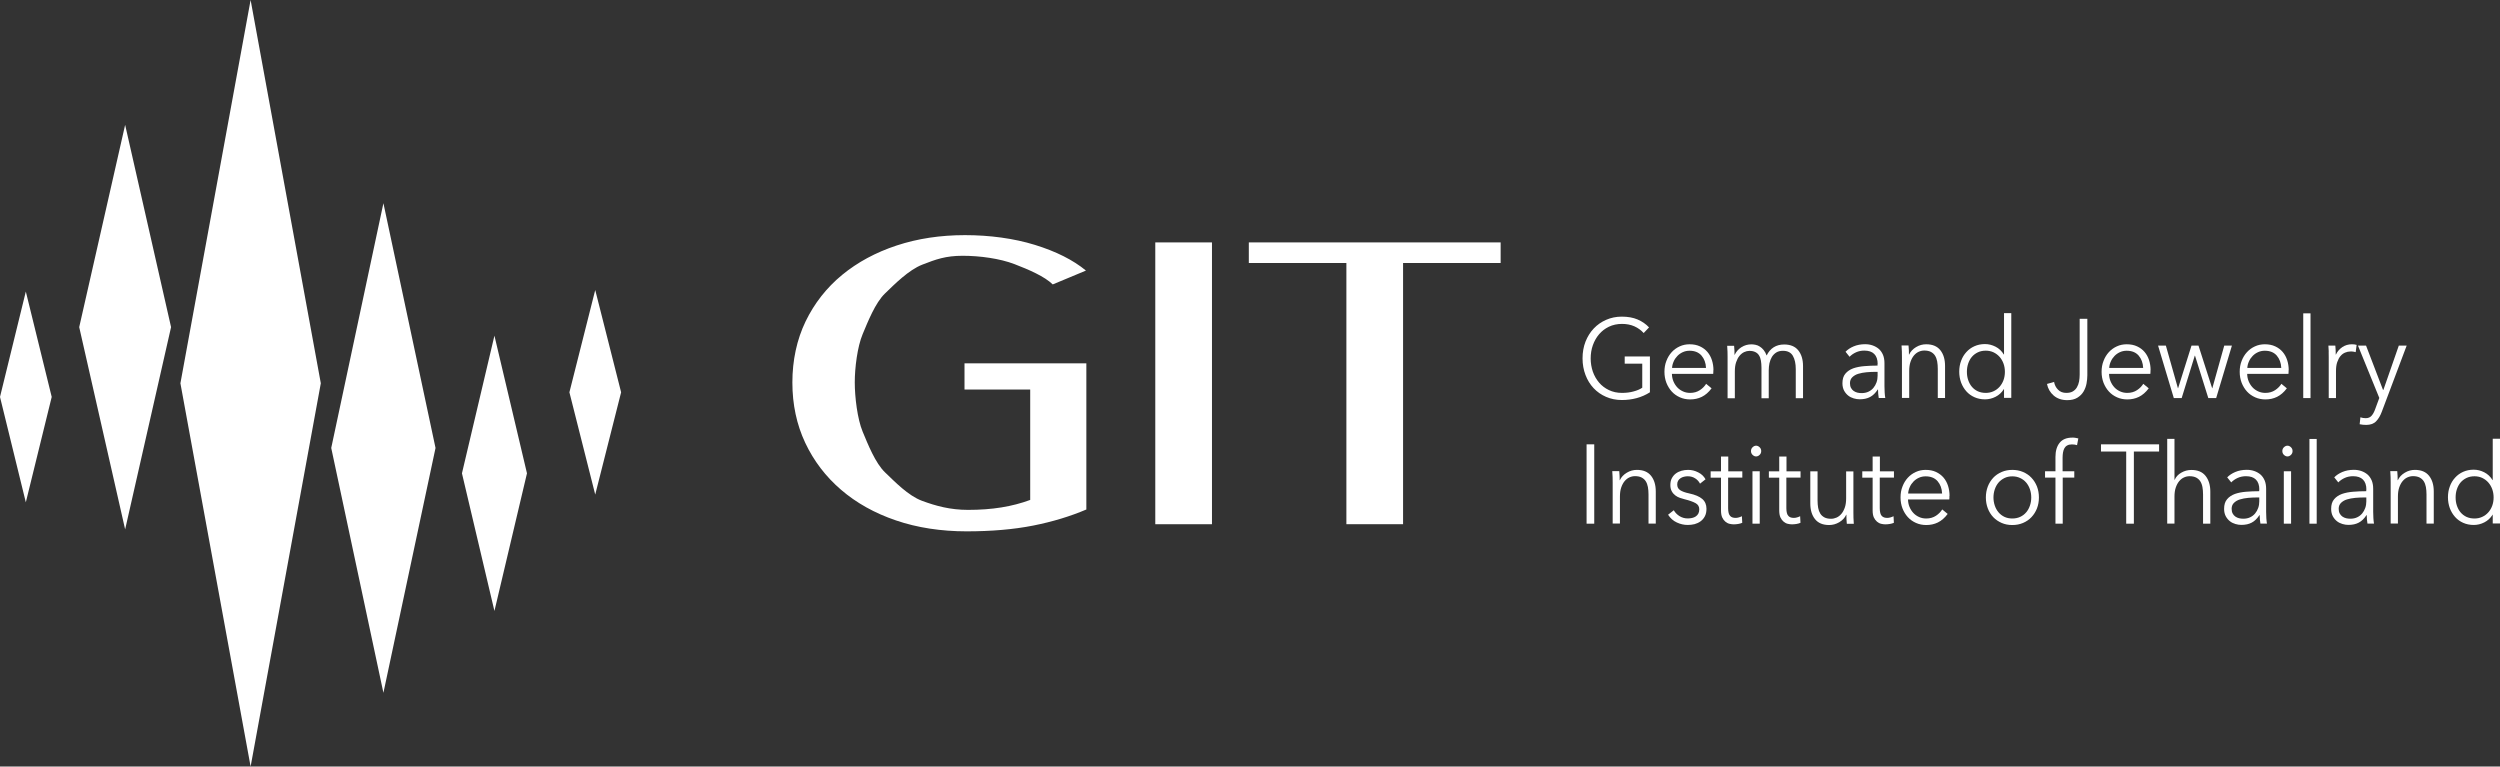
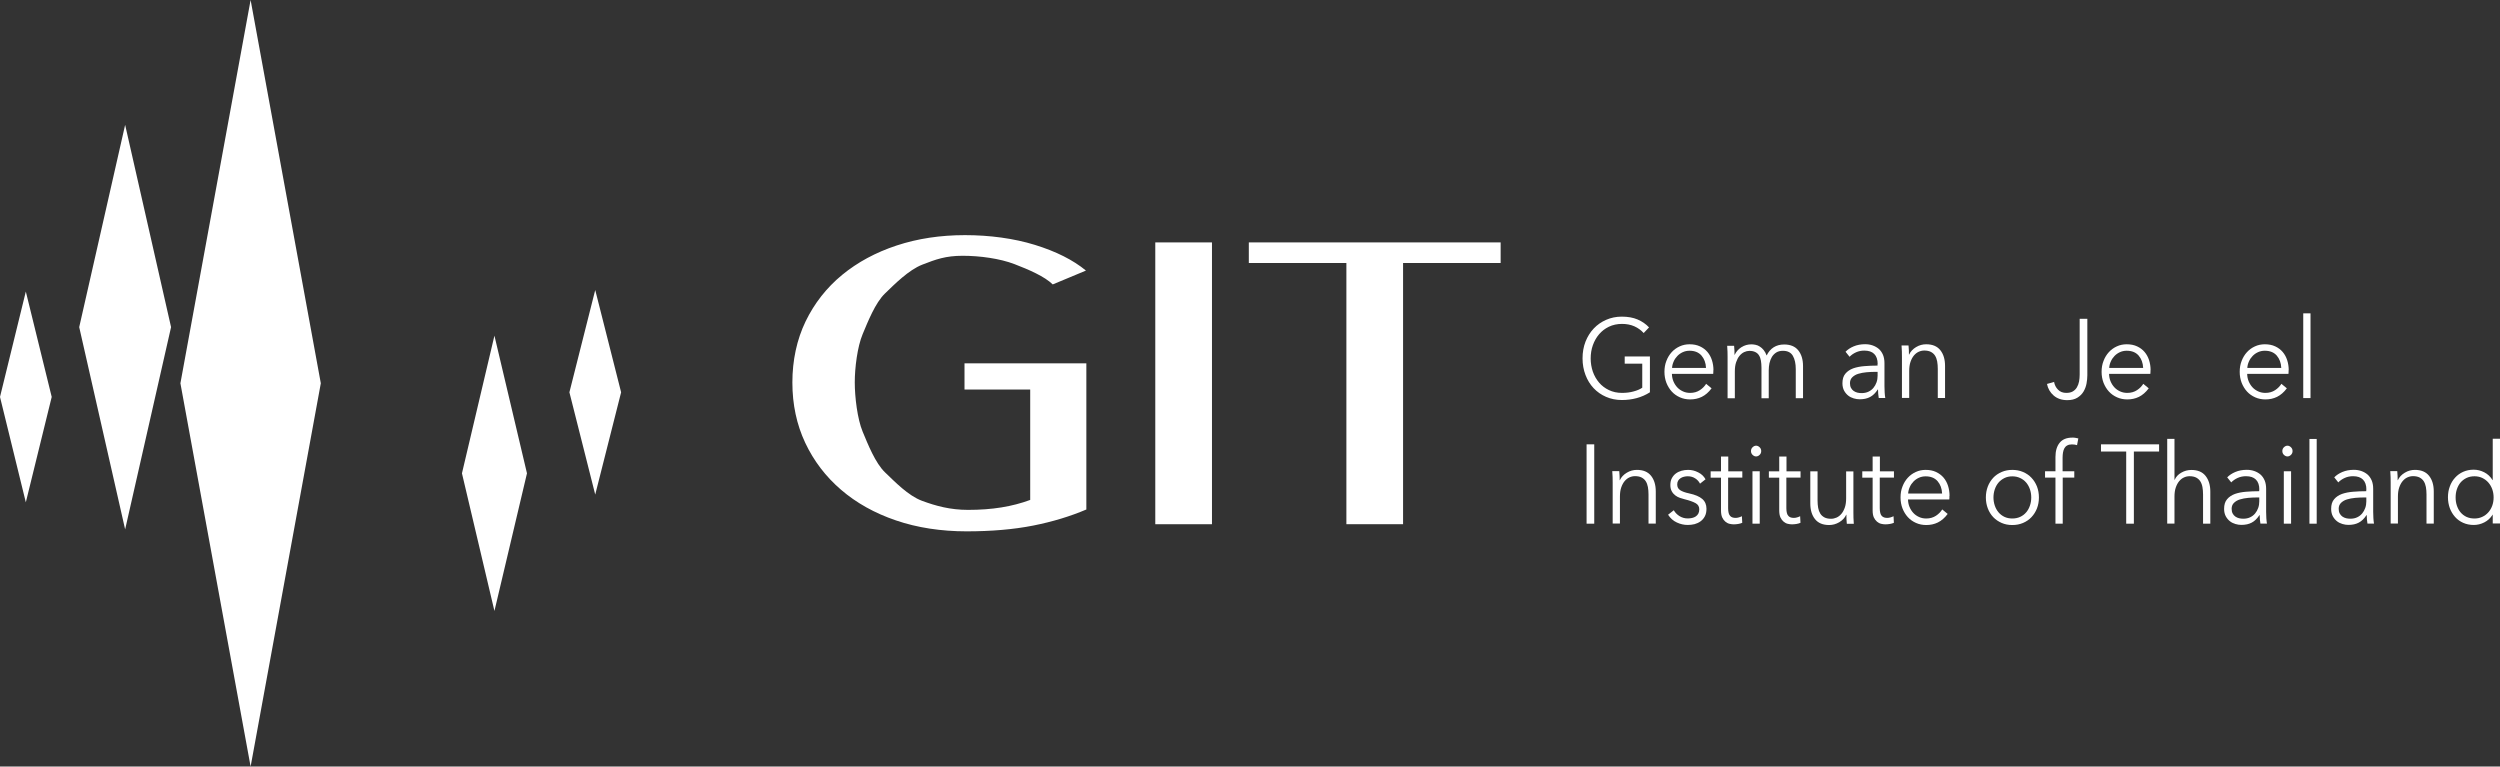
<svg xmlns="http://www.w3.org/2000/svg" id="a" width="371.79" height="114" viewBox="0 0 371.79 114">
  <rect x="0" y="0" width="371.79" height="114" fill="#333333" stroke="none" />
  <g>
    <g>
      <path d="M244.45,49.54c-.39-.43-.85-.77-1.39-1.01-.54-.24-1.16-.36-1.85-.36s-1.36,.14-1.94,.42c-.58,.28-1.06,.65-1.46,1.12-.4,.47-.71,1.02-.93,1.64s-.32,1.28-.32,1.96,.11,1.34,.32,1.96c.22,.62,.53,1.16,.93,1.63,.4,.47,.89,.84,1.46,1.11,.58,.28,1.22,.42,1.94,.42,.63,0,1.21-.07,1.74-.22,.53-.14,.96-.33,1.28-.55v-3.58h-2.61v-1.07h3.75v5.33c-.61,.39-1.27,.68-1.98,.87-.71,.19-1.44,.28-2.2,.28-.84,0-1.63-.16-2.34-.47-.72-.31-1.33-.74-1.85-1.29-.52-.55-.92-1.2-1.21-1.96-.29-.76-.44-1.58-.44-2.48s.15-1.73,.44-2.48c.3-.76,.71-1.41,1.23-1.96,.52-.55,1.14-.98,1.85-1.29,.71-.31,1.48-.47,2.32-.47,.9,0,1.68,.14,2.34,.42s1.23,.67,1.71,1.18l-.79,.83Z" fill="#fff" />
      <path d="M254.8,55.07v.25c0,.09,0,.18-.02,.28h-6.14c.01,.39,.08,.76,.22,1.1,.14,.34,.33,.64,.57,.9s.53,.46,.86,.61c.33,.15,.68,.22,1.06,.22,.56,0,1.04-.14,1.45-.41,.41-.27,.71-.59,.93-.94l.81,.67c-.44,.59-.93,1.01-1.46,1.27-.53,.26-1.11,.38-1.72,.38-.55,0-1.06-.1-1.53-.31-.47-.21-.87-.49-1.21-.86-.34-.37-.6-.8-.8-1.3-.19-.5-.29-1.04-.29-1.63s.09-1.13,.29-1.63c.19-.5,.45-.93,.79-1.3s.73-.65,1.19-.86,.94-.31,1.47-.31c.58,0,1.09,.1,1.54,.31s.81,.48,1.11,.83c.3,.35,.52,.76,.67,1.22,.15,.47,.23,.97,.23,1.5Zm-1.09-.37c-.03-.73-.26-1.34-.67-1.82-.42-.48-1.01-.72-1.78-.72-.36,0-.69,.07-1,.21-.31,.14-.58,.33-.81,.57-.23,.24-.42,.51-.55,.82-.14,.31-.22,.62-.24,.96h5.05Z" fill="#fff" />
      <path d="M258.99,51.63c.44-.28,.93-.42,1.46-.42,.2,0,.41,.02,.63,.07,.22,.04,.43,.13,.63,.26,.21,.13,.4,.3,.57,.51,.17,.21,.32,.48,.45,.82,.25-.53,.6-.94,1.04-1.22s.96-.42,1.56-.42c.94,0,1.64,.29,2.11,.88,.47,.59,.7,1.37,.7,2.33v4.78h-1.08v-4.32c0-.82-.14-1.48-.43-1.98-.29-.5-.78-.75-1.48-.75-.39,0-.72,.08-.99,.25-.27,.17-.48,.39-.65,.66-.16,.27-.28,.58-.36,.93-.07,.34-.11,.7-.11,1.07v4.15h-1.08v-4.55c0-.38-.03-.72-.08-1.03-.05-.31-.14-.57-.28-.79-.13-.22-.31-.38-.55-.5s-.53-.18-.89-.18c-.25,0-.51,.06-.77,.18-.26,.12-.49,.31-.7,.56-.21,.25-.37,.57-.5,.95-.13,.38-.19,.84-.19,1.36v4h-1.08v-6.08c0-.21,0-.48-.01-.82-.01-.33-.03-.63-.05-.9h1.03c.02,.21,.04,.44,.05,.7,0,.26,.01,.47,.01,.63h.03c.21-.46,.54-.82,.97-1.11Z" fill="#fff" />
      <path d="M279.24,54.15c0-.67-.17-1.17-.51-1.51s-.83-.5-1.47-.5c-.44,0-.86,.08-1.23,.25-.38,.17-.7,.39-.97,.67l-.6-.75c.31-.32,.71-.59,1.21-.8,.5-.21,1.07-.32,1.7-.32,.4,0,.78,.06,1.12,.18s.65,.29,.92,.52c.26,.23,.47,.53,.62,.88,.15,.36,.22,.77,.22,1.25v3.42c0,.3,.01,.61,.03,.93s.05,.59,.09,.82h-.97c-.03-.19-.06-.39-.08-.62-.02-.22-.03-.44-.03-.65h-.03c-.34,.52-.72,.9-1.15,1.12-.43,.23-.94,.34-1.54,.34-.29,0-.58-.04-.88-.13s-.58-.22-.82-.41-.45-.43-.62-.74c-.16-.3-.25-.67-.25-1.1,0-.6,.14-1.08,.44-1.43,.29-.35,.68-.61,1.16-.79,.49-.17,1.04-.28,1.67-.33,.63-.05,1.28-.08,1.95-.08v-.25Zm-.32,1.15c-.44,0-.89,.02-1.34,.06s-.85,.12-1.22,.23-.66,.29-.89,.51-.35,.52-.35,.88c0,.28,.05,.51,.15,.7,.1,.19,.23,.34,.4,.46,.17,.12,.36,.2,.56,.25s.41,.07,.63,.07c.38,0,.72-.07,1.01-.21,.3-.14,.54-.33,.74-.57,.2-.24,.35-.51,.46-.82s.16-.64,.16-.98v-.58h-.32Z" fill="#fff" />
      <path d="M283.83,51.4c.02,.21,.04,.44,.05,.7,0,.26,.01,.47,.01,.63h.03c.21-.46,.55-.82,1.03-1.11s.98-.42,1.5-.42c.94,0,1.64,.29,2.11,.88,.47,.59,.7,1.37,.7,2.33v4.78h-1.08v-4.32c0-.41-.03-.78-.09-1.12-.06-.33-.17-.62-.32-.86-.15-.24-.36-.42-.62-.56-.26-.13-.58-.2-.97-.2-.28,0-.56,.06-.83,.18-.27,.12-.51,.31-.72,.56-.21,.25-.38,.57-.51,.95-.13,.38-.19,.84-.19,1.36v4h-1.08v-6.08c0-.21,0-.48-.01-.82-.01-.33-.03-.63-.05-.9h1.03Z" fill="#fff" />
-       <path d="M298,57.88c-.32,.5-.73,.88-1.23,1.13-.51,.26-1.03,.38-1.57,.38-.58,0-1.1-.11-1.57-.32s-.87-.5-1.2-.87-.59-.8-.78-1.3c-.18-.5-.28-1.04-.28-1.62s.09-1.12,.28-1.62c.18-.5,.44-.93,.78-1.3,.33-.37,.73-.66,1.2-.87,.47-.21,.99-.32,1.57-.32,.54,0,1.06,.13,1.57,.39,.51,.26,.92,.65,1.23,1.16h.03v-6.15h1.08v12.6h-1.08v-1.32h-.03Zm-5.49-2.58c0,.43,.06,.84,.19,1.22,.13,.38,.31,.72,.55,1s.53,.51,.88,.67c.35,.16,.74,.24,1.19,.24,.41,0,.79-.08,1.14-.24,.35-.16,.65-.38,.9-.66,.25-.28,.45-.61,.59-.99,.14-.38,.21-.8,.21-1.24s-.07-.86-.21-1.24c-.14-.38-.34-.72-.59-1-.25-.28-.55-.5-.9-.67-.35-.16-.73-.24-1.14-.24-.44,0-.84,.08-1.19,.25-.35,.17-.64,.39-.88,.67s-.42,.62-.55,1c-.13,.38-.19,.79-.19,1.22Z" fill="#fff" />
      <path d="M305.47,56.78c.08,.47,.28,.86,.59,1.17,.31,.32,.72,.48,1.23,.48,.39,0,.71-.07,.97-.22,.25-.15,.46-.35,.61-.61,.15-.26,.26-.55,.32-.87,.06-.33,.09-.67,.09-1.02v-8.3h1.14v8.4c0,.39-.04,.8-.12,1.23-.08,.43-.23,.83-.45,1.2-.22,.37-.53,.67-.92,.91-.39,.24-.89,.36-1.5,.36-.81,0-1.48-.23-2.01-.68-.53-.46-.86-1.03-1-1.73l1.06-.3Z" fill="#fff" />
      <path d="M319.81,55.07v.25c0,.09,0,.18-.02,.28h-6.14c.01,.39,.08,.76,.22,1.1,.14,.34,.33,.64,.57,.9s.53,.46,.86,.61c.33,.15,.68,.22,1.06,.22,.56,0,1.04-.14,1.45-.41,.41-.27,.71-.59,.93-.94l.81,.67c-.44,.59-.93,1.01-1.46,1.27-.53,.26-1.11,.38-1.72,.38-.55,0-1.06-.1-1.53-.31-.47-.21-.87-.49-1.21-.86-.34-.37-.6-.8-.8-1.3-.19-.5-.29-1.04-.29-1.63s.09-1.13,.29-1.63c.19-.5,.45-.93,.79-1.3s.73-.65,1.19-.86c.45-.21,.94-.31,1.47-.31,.58,0,1.09,.1,1.54,.31s.81,.48,1.11,.83c.3,.35,.52,.76,.67,1.22,.15,.47,.23,.97,.23,1.5Zm-1.09-.37c-.03-.73-.26-1.34-.67-1.82-.42-.48-1.01-.72-1.78-.72-.36,0-.69,.07-1,.21-.31,.14-.58,.33-.81,.57-.23,.24-.42,.51-.55,.82-.14,.31-.22,.62-.24,.96h5.05Z" fill="#fff" />
-       <path d="M322.1,51.4l1.79,6.33h.03l1.99-6.33h1.04l2.03,6.33h.03l1.77-6.33h1.14l-2.34,7.8h-1.17l-1.98-6.31h-.03l-1.95,6.31h-1.17l-2.34-7.8h1.16Z" fill="#fff" />
      <path d="M340.35,55.07v.25c0,.09,0,.18-.02,.28h-6.14c.01,.39,.08,.76,.22,1.1,.14,.34,.33,.64,.57,.9s.53,.46,.86,.61c.33,.15,.68,.22,1.06,.22,.56,0,1.04-.14,1.45-.41,.41-.27,.71-.59,.93-.94l.81,.67c-.44,.59-.93,1.01-1.46,1.27-.53,.26-1.11,.38-1.72,.38-.55,0-1.06-.1-1.53-.31-.47-.21-.87-.49-1.21-.86-.34-.37-.6-.8-.8-1.3-.19-.5-.29-1.04-.29-1.63s.09-1.13,.29-1.63c.19-.5,.45-.93,.79-1.3s.73-.65,1.19-.86,.94-.31,1.47-.31c.58,0,1.09,.1,1.54,.31s.81,.48,1.11,.83c.3,.35,.52,.76,.67,1.22,.15,.47,.23,.97,.23,1.5Zm-1.09-.37c-.03-.73-.26-1.34-.67-1.82-.42-.48-1.01-.72-1.78-.72-.36,0-.69,.07-1,.21-.31,.14-.58,.33-.81,.57-.23,.24-.42,.51-.55,.82-.14,.31-.22,.62-.24,.96h5.05Z" fill="#fff" />
      <path d="M343.61,59.2h-1.08v-12.6h1.08v12.6Z" fill="#fff" />
-       <path d="M346.32,52.3c-.01-.33-.03-.63-.05-.9h1.03c.02,.21,.04,.44,.05,.7,0,.26,.01,.47,.01,.63h.03c.21-.46,.53-.82,.95-1.11,.42-.28,.9-.42,1.42-.42,.14,0,.26,0,.37,.02,.11,.01,.22,.03,.34,.07l-.14,1.08c-.06-.02-.17-.04-.32-.07s-.3-.03-.44-.03c-.29,0-.56,.06-.82,.17-.26,.11-.49,.28-.69,.52-.2,.24-.35,.54-.48,.91s-.18,.82-.18,1.34v3.99h-1.08v-6.08c0-.21,0-.48-.01-.82Z" fill="#fff" />
-       <path d="M354.42,57.98h.03l2.29-6.58h1.17l-3.69,9.81c-.22,.6-.5,1.08-.85,1.44-.34,.36-.84,.54-1.48,.54-.33,0-.65-.03-.97-.1l.11-1.03c.25,.09,.52,.13,.79,.13,.37,0,.66-.12,.87-.36,.21-.24,.4-.58,.55-1.02l.6-1.63-3.17-7.78h1.2l2.52,6.58Z" fill="#fff" />
      <path d="M237.09,77.88h-1.14v-11.8h1.14v11.8Z" fill="#fff" />
      <path d="M240.81,70.08c.02,.21,.04,.44,.05,.7,0,.26,.01,.47,.01,.63h.03c.21-.46,.55-.82,1.03-1.11s.98-.42,1.5-.42c.94,0,1.64,.29,2.11,.88,.47,.59,.7,1.37,.7,2.33v4.78h-1.08v-4.32c0-.41-.03-.78-.09-1.12-.06-.33-.17-.62-.32-.86-.15-.24-.36-.42-.62-.56-.26-.13-.58-.2-.97-.2-.28,0-.56,.06-.83,.18-.27,.12-.51,.31-.72,.56-.21,.25-.38,.57-.51,.95-.13,.38-.19,.84-.19,1.36v4h-1.08v-6.08c0-.21,0-.48-.01-.82-.01-.33-.03-.63-.05-.9h1.03Z" fill="#fff" />
      <path d="M252.82,71.93c-.16-.32-.4-.59-.72-.79-.32-.21-.69-.31-1.1-.31-.19,0-.38,.02-.57,.07-.19,.04-.36,.12-.51,.22s-.27,.23-.36,.38-.13,.34-.13,.55c0,.37,.14,.65,.43,.84,.28,.19,.73,.36,1.35,.49,.88,.19,1.52,.46,1.94,.82,.42,.36,.63,.85,.63,1.46,0,.44-.08,.82-.24,1.12-.16,.31-.38,.56-.64,.75s-.56,.33-.89,.42c-.33,.08-.67,.12-1.01,.12-.56,0-1.1-.12-1.63-.37-.53-.24-.96-.63-1.3-1.15l.85-.67c.19,.34,.47,.63,.84,.87,.37,.23,.78,.35,1.22,.35,.23,0,.45-.02,.66-.07s.4-.12,.55-.23c.16-.11,.29-.25,.38-.42,.09-.17,.14-.39,.14-.64,0-.41-.19-.72-.56-.92s-.91-.4-1.62-.57c-.22-.06-.46-.13-.7-.21-.25-.08-.48-.21-.69-.37-.21-.16-.39-.36-.52-.61-.14-.24-.21-.55-.21-.92,0-.4,.07-.74,.22-1.02,.15-.28,.35-.52,.59-.7s.53-.32,.85-.41c.32-.09,.64-.13,.98-.13,.52,0,1.02,.12,1.5,.37,.49,.24,.85,.59,1.09,1.03l-.82,.65Z" fill="#fff" />
      <path d="M259.09,71.03h-2.09v4.55c0,.29,.03,.53,.08,.72,.05,.19,.13,.34,.23,.44s.22,.18,.36,.22c.14,.04,.28,.06,.44,.06,.15,0,.3-.02,.47-.07,.16-.04,.32-.11,.47-.18l.05,.98c-.19,.08-.39,.14-.59,.17s-.43,.06-.67,.06c-.2,0-.41-.03-.63-.08s-.43-.16-.62-.32c-.19-.16-.35-.37-.47-.63s-.18-.62-.18-1.05v-4.86h-1.54v-.95h1.54v-2.2h1.08v2.2h2.09v.95Z" fill="#fff" />
      <path d="M261.92,67.08c0,.23-.08,.42-.24,.57-.16,.15-.33,.23-.52,.23s-.36-.08-.52-.23c-.16-.15-.24-.34-.24-.57s.08-.42,.24-.57c.16-.15,.33-.23,.52-.23s.36,.08,.52,.23c.16,.15,.24,.34,.24,.57Zm-.22,10.8h-1.08v-7.8h1.08v7.8Z" fill="#fff" />
      <path d="M267.75,71.03h-2.09v4.55c0,.29,.03,.53,.08,.72,.05,.19,.13,.34,.23,.44s.22,.18,.36,.22c.14,.04,.28,.06,.44,.06,.15,0,.3-.02,.47-.07,.16-.04,.32-.11,.47-.18l.05,.98c-.19,.08-.39,.14-.59,.17s-.43,.06-.67,.06c-.2,0-.41-.03-.63-.08s-.43-.16-.62-.32c-.19-.16-.35-.37-.47-.63s-.18-.62-.18-1.05v-4.86h-1.54v-.95h1.54v-2.2h1.08v2.2h2.09v.95Z" fill="#fff" />
      <path d="M274.65,77.88c-.02-.21-.04-.44-.05-.7s-.01-.47-.01-.63h-.03c-.21,.46-.55,.82-1.03,1.11-.48,.28-.98,.42-1.5,.42-.94,0-1.64-.29-2.11-.88-.47-.59-.7-1.37-.7-2.33v-4.78h1.08v4.32c0,.41,.03,.78,.09,1.12,.06,.33,.17,.62,.32,.86,.15,.24,.36,.42,.62,.56,.26,.13,.58,.2,.97,.2,.28,0,.56-.06,.83-.18,.27-.12,.51-.31,.72-.56s.38-.57,.51-.95c.13-.38,.19-.84,.19-1.36v-4h1.08v6.08c0,.21,0,.48,.01,.82,.01,.33,.03,.63,.05,.9h-1.03Z" fill="#fff" />
      <path d="M281.64,71.03h-2.09v4.55c0,.29,.03,.53,.08,.72,.05,.19,.13,.34,.23,.44s.22,.18,.36,.22c.14,.04,.28,.06,.44,.06,.15,0,.3-.02,.47-.07,.16-.04,.32-.11,.47-.18l.05,.98c-.19,.08-.39,.14-.59,.17s-.43,.06-.67,.06c-.2,0-.41-.03-.63-.08s-.43-.16-.62-.32c-.19-.16-.35-.37-.47-.63s-.18-.62-.18-1.05v-4.86h-1.54v-.95h1.54v-2.2h1.08v2.2h2.09v.95Z" fill="#fff" />
      <path d="M289.91,73.75v.25c0,.09,0,.18-.02,.28h-6.14c.01,.39,.08,.76,.22,1.1,.14,.34,.33,.64,.57,.9s.53,.46,.86,.61c.33,.15,.68,.22,1.06,.22,.56,0,1.04-.14,1.45-.41,.41-.27,.71-.59,.93-.94l.81,.67c-.44,.59-.93,1.01-1.46,1.27-.53,.26-1.11,.38-1.72,.38-.55,0-1.06-.1-1.53-.31-.47-.21-.87-.49-1.21-.86-.34-.37-.6-.8-.8-1.3-.19-.5-.29-1.04-.29-1.63s.09-1.13,.29-1.63c.19-.5,.45-.93,.79-1.3s.73-.65,1.19-.86,.94-.31,1.47-.31c.58,0,1.09,.1,1.54,.31,.44,.21,.81,.48,1.11,.83,.3,.35,.52,.76,.67,1.22,.15,.47,.23,.97,.23,1.5Zm-1.09-.37c-.03-.73-.26-1.34-.67-1.82-.42-.48-1.01-.72-1.78-.72-.36,0-.69,.07-1,.21-.31,.14-.58,.33-.81,.57-.23,.24-.42,.51-.55,.82-.14,.31-.22,.62-.24,.96h5.05Z" fill="#fff" />
      <path d="M303.22,73.98c0,.59-.1,1.13-.29,1.63-.2,.5-.47,.93-.82,1.3-.35,.37-.76,.65-1.25,.86-.48,.21-1.02,.31-1.6,.31s-1.1-.1-1.58-.31c-.48-.21-.9-.49-1.25-.86-.35-.37-.62-.8-.81-1.3-.19-.5-.29-1.04-.29-1.63s.1-1.13,.29-1.63c.19-.5,.47-.93,.81-1.3s.77-.65,1.25-.86c.49-.21,1.01-.31,1.58-.31s1.11,.1,1.6,.31c.49,.21,.9,.49,1.25,.86,.35,.37,.62,.8,.82,1.3,.19,.5,.29,1.04,.29,1.63Zm-1.14,0c0-.43-.07-.84-.2-1.22-.13-.38-.32-.72-.56-1s-.54-.51-.89-.67c-.35-.17-.74-.25-1.17-.25s-.82,.08-1.16,.25c-.34,.17-.64,.39-.88,.67s-.43,.62-.56,1c-.13,.38-.2,.79-.2,1.22s.07,.84,.2,1.22c.13,.38,.32,.72,.56,1s.54,.51,.88,.67c.34,.16,.73,.24,1.16,.24s.82-.08,1.17-.24c.35-.16,.64-.38,.89-.67s.43-.62,.56-1c.13-.38,.2-.79,.2-1.22Z" fill="#fff" />
      <path d="M308.5,71.03h-1.74v6.85h-1.08v-6.85h-1.55v-.95h1.55v-2.13c0-.89,.21-1.59,.62-2.1,.41-.51,1.04-.77,1.9-.77,.14,0,.29,0,.44,.03,.16,.02,.31,.05,.44,.09l-.19,1c-.12-.03-.23-.06-.35-.08s-.25-.03-.4-.03c-.29,0-.52,.05-.7,.15-.19,.1-.33,.24-.43,.42-.1,.18-.17,.4-.21,.64s-.06,.51-.06,.78v2h1.74v.95Z" fill="#fff" />
      <path d="M317.34,77.88h-1.14v-10.73h-3.75v-1.07h8.64v1.07h-3.75v10.73Z" fill="#fff" />
      <path d="M323.4,71.37c.2-.46,.53-.82,1-1.08,.46-.27,.96-.4,1.49-.4,.94,0,1.64,.29,2.11,.88,.47,.59,.71,1.37,.71,2.33v4.78h-1.08v-4.32c0-.41-.03-.78-.09-1.12s-.17-.62-.32-.86c-.15-.24-.36-.42-.62-.56-.26-.13-.58-.2-.97-.2-.29,0-.56,.06-.83,.18-.27,.12-.51,.31-.72,.56-.21,.25-.38,.57-.51,.95-.13,.38-.19,.84-.19,1.36v4h-1.08v-12.6h1.08v6.08h.03Z" fill="#fff" />
      <path d="M336,72.83c0-.67-.17-1.17-.51-1.51s-.83-.5-1.47-.5c-.44,0-.86,.08-1.23,.25-.38,.17-.7,.39-.97,.67l-.6-.75c.31-.32,.71-.59,1.21-.8,.5-.21,1.07-.32,1.7-.32,.4,0,.78,.06,1.12,.18s.65,.29,.92,.52c.26,.23,.47,.53,.62,.88,.15,.36,.22,.77,.22,1.25v3.42c0,.3,.01,.61,.03,.93s.05,.59,.09,.82h-.97c-.03-.19-.06-.39-.08-.62-.02-.22-.03-.44-.03-.65h-.03c-.34,.52-.72,.9-1.15,1.12-.43,.23-.94,.34-1.54,.34-.29,0-.58-.04-.88-.13s-.58-.22-.82-.41-.45-.43-.62-.74c-.16-.3-.25-.67-.25-1.1,0-.6,.14-1.08,.44-1.43,.29-.35,.68-.61,1.16-.79,.49-.17,1.04-.28,1.67-.33,.63-.05,1.28-.08,1.95-.08v-.25Zm-.32,1.15c-.44,0-.89,.02-1.34,.06s-.85,.12-1.22,.23-.66,.29-.89,.51-.35,.52-.35,.88c0,.28,.05,.51,.15,.7,.1,.19,.23,.34,.4,.46,.17,.12,.36,.2,.56,.25s.41,.07,.63,.07c.38,0,.72-.07,1.01-.21,.3-.14,.54-.33,.74-.57,.2-.24,.35-.51,.46-.82s.16-.64,.16-.98v-.58h-.32Z" fill="#fff" />
      <path d="M340.94,67.08c0,.23-.08,.42-.24,.57-.16,.15-.33,.23-.52,.23s-.36-.08-.52-.23c-.16-.15-.24-.34-.24-.57s.08-.42,.24-.57c.16-.15,.33-.23,.52-.23s.36,.08,.52,.23c.16,.15,.24,.34,.24,.57Zm-.22,10.8h-1.08v-7.8h1.08v7.8Z" fill="#fff" />
      <path d="M344.53,77.88h-1.08v-12.6h1.08v12.6Z" fill="#fff" />
      <path d="M351.92,72.83c0-.67-.17-1.17-.51-1.51s-.83-.5-1.47-.5c-.44,0-.86,.08-1.23,.25-.38,.17-.7,.39-.97,.67l-.6-.75c.31-.32,.71-.59,1.21-.8,.5-.21,1.07-.32,1.7-.32,.4,0,.78,.06,1.12,.18s.65,.29,.92,.52c.26,.23,.47,.53,.62,.88,.15,.36,.22,.77,.22,1.25v3.42c0,.3,.01,.61,.03,.93s.05,.59,.09,.82h-.97c-.03-.19-.06-.39-.08-.62-.02-.22-.03-.44-.03-.65h-.03c-.34,.52-.72,.9-1.15,1.12-.43,.23-.94,.34-1.54,.34-.29,0-.58-.04-.88-.13s-.58-.22-.82-.41-.45-.43-.62-.74c-.16-.3-.25-.67-.25-1.1,0-.6,.14-1.08,.44-1.43,.29-.35,.68-.61,1.16-.79,.49-.17,1.04-.28,1.67-.33,.63-.05,1.28-.08,1.95-.08v-.25Zm-.32,1.15c-.44,0-.89,.02-1.34,.06s-.85,.12-1.22,.23-.66,.29-.89,.51-.35,.52-.35,.88c0,.28,.05,.51,.15,.7,.1,.19,.23,.34,.4,.46,.17,.12,.36,.2,.56,.25s.41,.07,.63,.07c.38,0,.72-.07,1.01-.21,.3-.14,.54-.33,.74-.57,.2-.24,.35-.51,.46-.82s.16-.64,.16-.98v-.58h-.32Z" fill="#fff" />
      <path d="M356.51,70.08c.02,.21,.04,.44,.05,.7,0,.26,.01,.47,.01,.63h.03c.21-.46,.55-.82,1.03-1.11s.98-.42,1.5-.42c.94,0,1.64,.29,2.11,.88,.47,.59,.7,1.37,.7,2.33v4.78h-1.08v-4.32c0-.41-.03-.78-.09-1.12-.06-.33-.17-.62-.32-.86-.15-.24-.36-.42-.62-.56-.26-.13-.58-.2-.97-.2-.28,0-.56,.06-.83,.18-.27,.12-.51,.31-.72,.56-.21,.25-.38,.57-.51,.95-.13,.38-.19,.84-.19,1.36v4h-1.08v-6.08c0-.21,0-.48-.01-.82-.01-.33-.03-.63-.05-.9h1.03Z" fill="#fff" />
      <path d="M370.68,76.56c-.32,.5-.73,.88-1.23,1.13-.51,.26-1.03,.38-1.57,.38-.58,0-1.1-.11-1.57-.32s-.87-.5-1.2-.87c-.33-.37-.59-.8-.78-1.3-.18-.5-.28-1.04-.28-1.62s.09-1.12,.28-1.62c.18-.5,.44-.93,.78-1.3,.33-.37,.73-.66,1.2-.87,.47-.21,.99-.32,1.57-.32,.54,0,1.06,.13,1.57,.39,.51,.26,.92,.65,1.23,1.16h.03v-6.15h1.08v12.6h-1.08v-1.32h-.03Zm-5.49-2.58c0,.43,.06,.84,.19,1.22,.13,.38,.31,.72,.55,1s.53,.51,.88,.67c.35,.16,.74,.24,1.19,.24,.41,0,.79-.08,1.14-.24,.35-.16,.65-.38,.9-.66,.25-.28,.45-.61,.59-.99,.14-.38,.21-.8,.21-1.24s-.07-.86-.21-1.24c-.14-.38-.34-.72-.59-1-.25-.28-.55-.5-.9-.67-.35-.16-.73-.24-1.14-.24-.44,0-.84,.08-1.19,.25-.35,.17-.64,.39-.88,.67s-.42,.62-.55,1c-.13,.38-.19,.79-.19,1.22Z" fill="#fff" />
    </g>
    <g>
      <path d="M161.58,75.76c-2.41,1.03-5.05,1.83-7.92,2.4-2.88,.57-6.19,.86-9.93,.86s-7.33-.54-10.5-1.63c-3.17-1.08-5.88-2.6-8.16-4.56-2.27-1.95-4.05-4.28-5.32-6.98-1.27-2.7-1.91-5.69-1.91-8.97s.66-6.38,1.97-9.09c1.31-2.7,3.12-5,5.42-6.9,2.3-1.89,5-3.35,8.12-4.38,3.12-1.03,6.51-1.54,10.16-1.54s7.26,.48,10.4,1.45c3.14,.97,5.67,2.24,7.59,3.82l-4.94,2.06c-1.2-1.18-3.53-2.19-5.69-3.02-2.16-.83-5.15-1.24-7.7-1.24s-3.98,.53-6.01,1.32c-2.03,.79-4.13,2.92-5.56,4.3-1.43,1.38-2.53,4.18-3.31,6.04-.78,1.86-1.17,5-1.17,7.17s.39,5.45,1.17,7.32c.78,1.87,1.89,4.69,3.34,6.07,1.45,1.38,3.42,3.45,5.49,4.22,2.07,.77,4.22,1.35,6.85,1.35,3.61,0,6.56-.49,9.24-1.48v-16.42h-9.77v-3.89h18.12v21.72Z" fill="#fff" />
      <path d="M171.81,36.05h8.43v41.91h-8.43V36.05Z" fill="#fff" />
      <path d="M200.23,39.11h-14.51v-3.06h37.45v3.06h-14.51v38.85h-8.43V39.11Z" fill="#fff" />
    </g>
  </g>
  <g>
    <polygon points="37.27 0 26.83 57 37.27 114 47.71 57 37.27 0" fill="#fff" />
    <polygon points="18.61 18.57 11.78 48.65 18.61 78.73 25.44 48.65 18.61 18.57" fill="#fff" />
-     <polygon points="57.02 30.22 49.26 66.62 57.02 103.03 64.77 66.62 57.02 30.22" fill="#fff" />
    <polygon points="73.53 49.92 68.7 70.39 73.53 90.86 78.37 70.39 73.53 49.92" fill="#fff" />
    <polygon points="3.84 43.36 0 59.03 3.84 74.7 7.69 59.03 3.84 43.36" fill="#fff" />
    <polygon points="88.52 43.13 84.68 58.34 88.52 73.55 92.37 58.34 88.52 43.13" fill="#fff" />
  </g>
</svg>